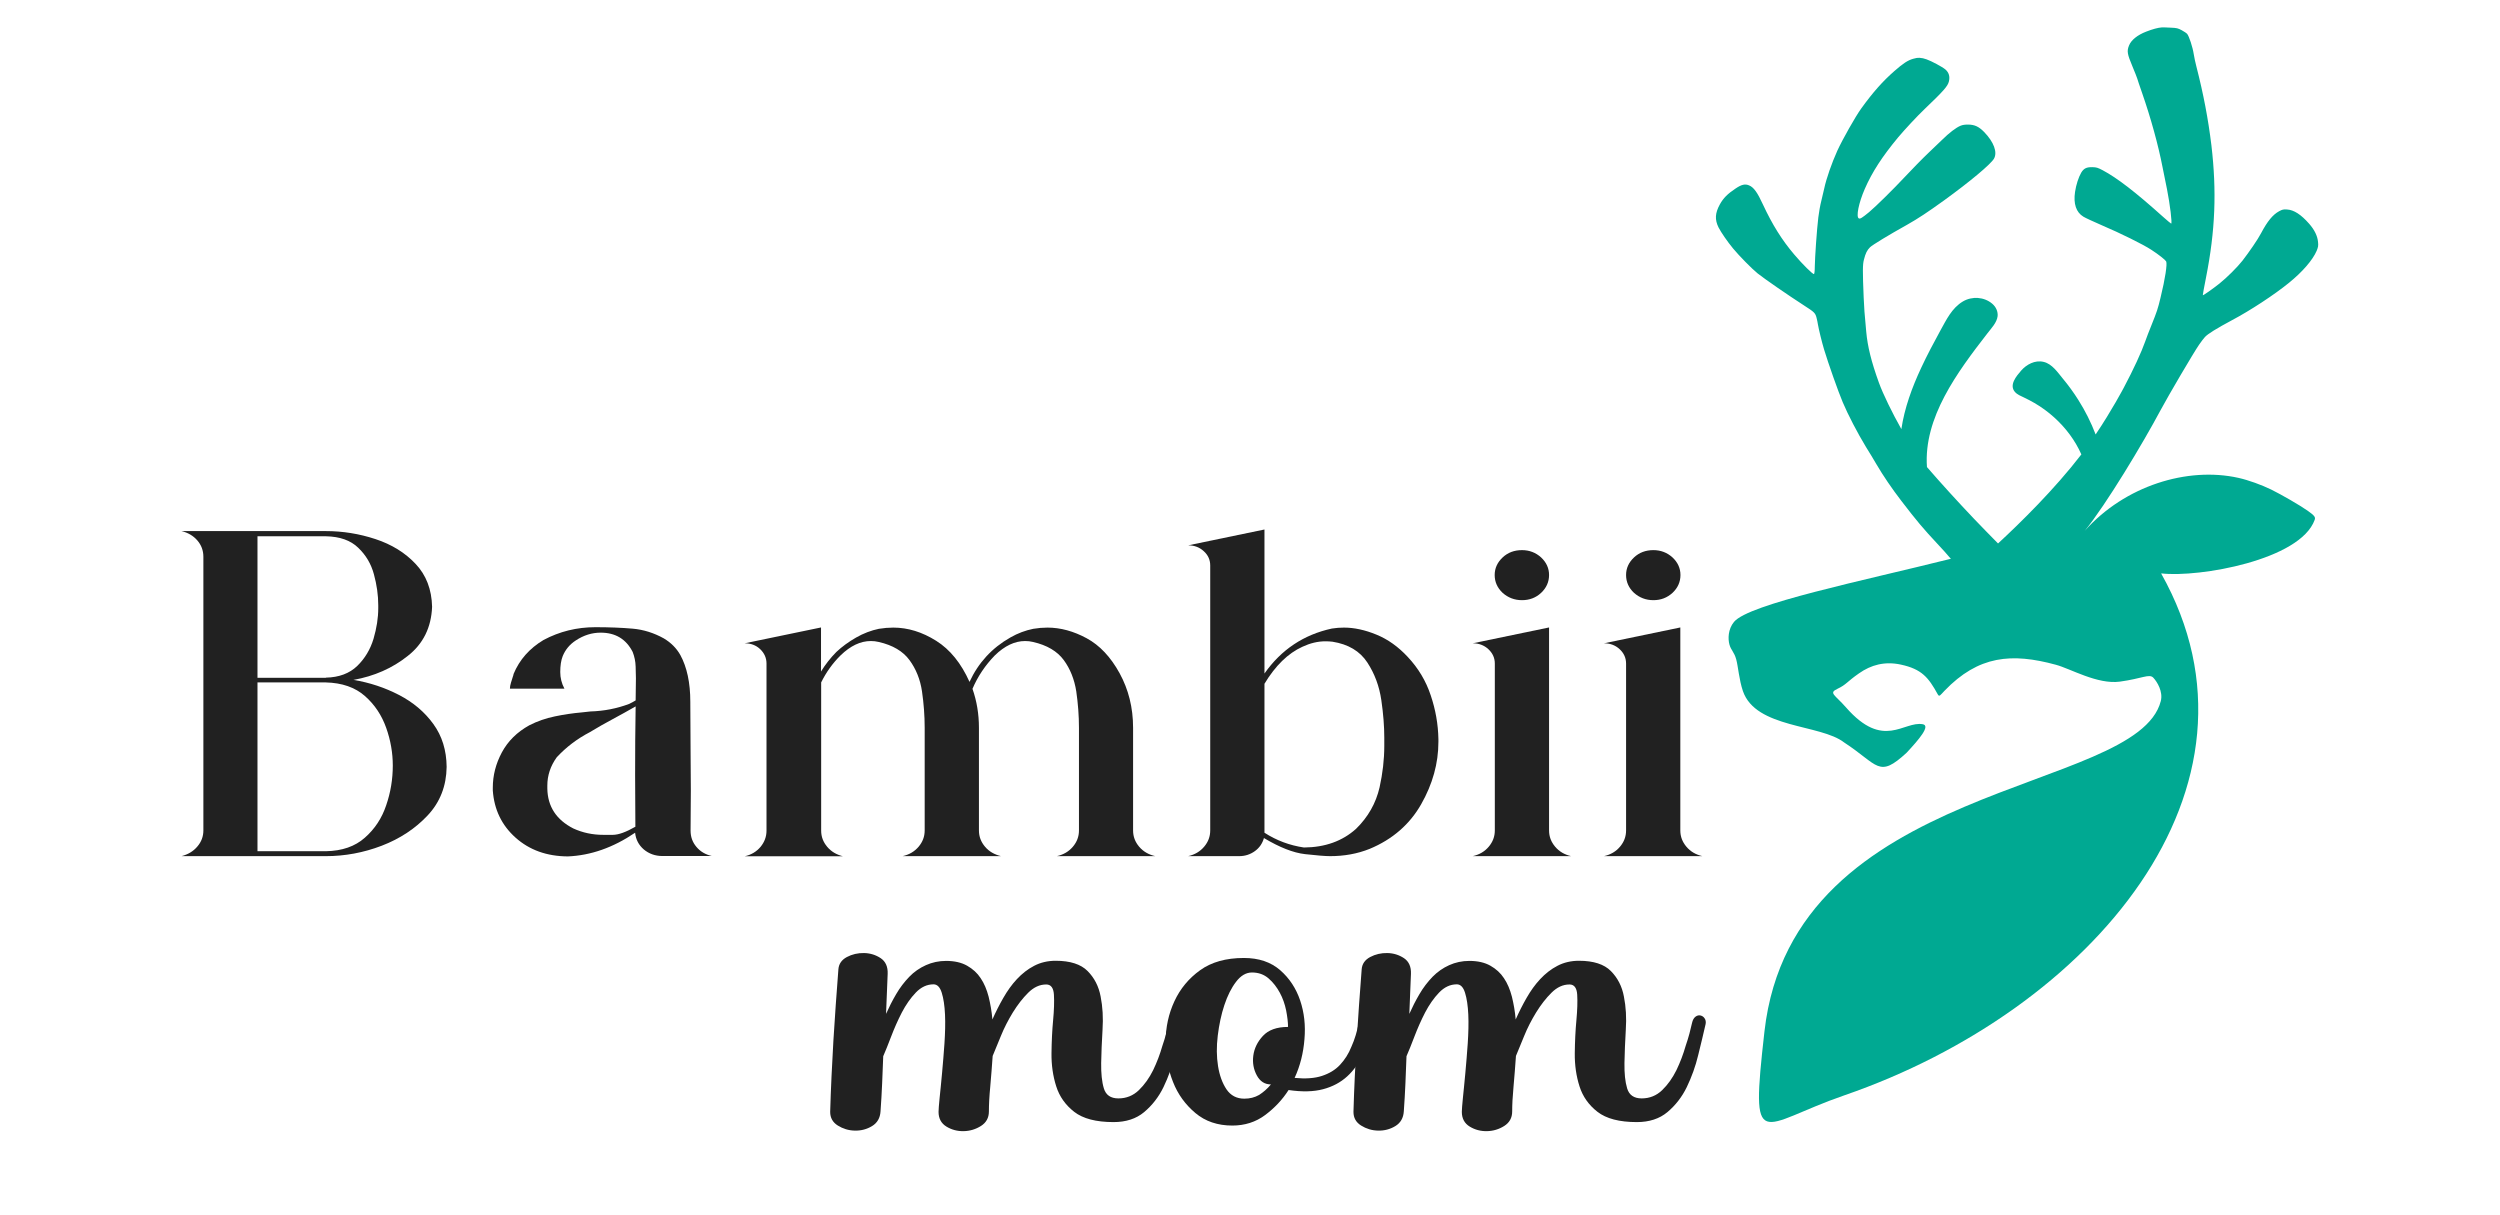
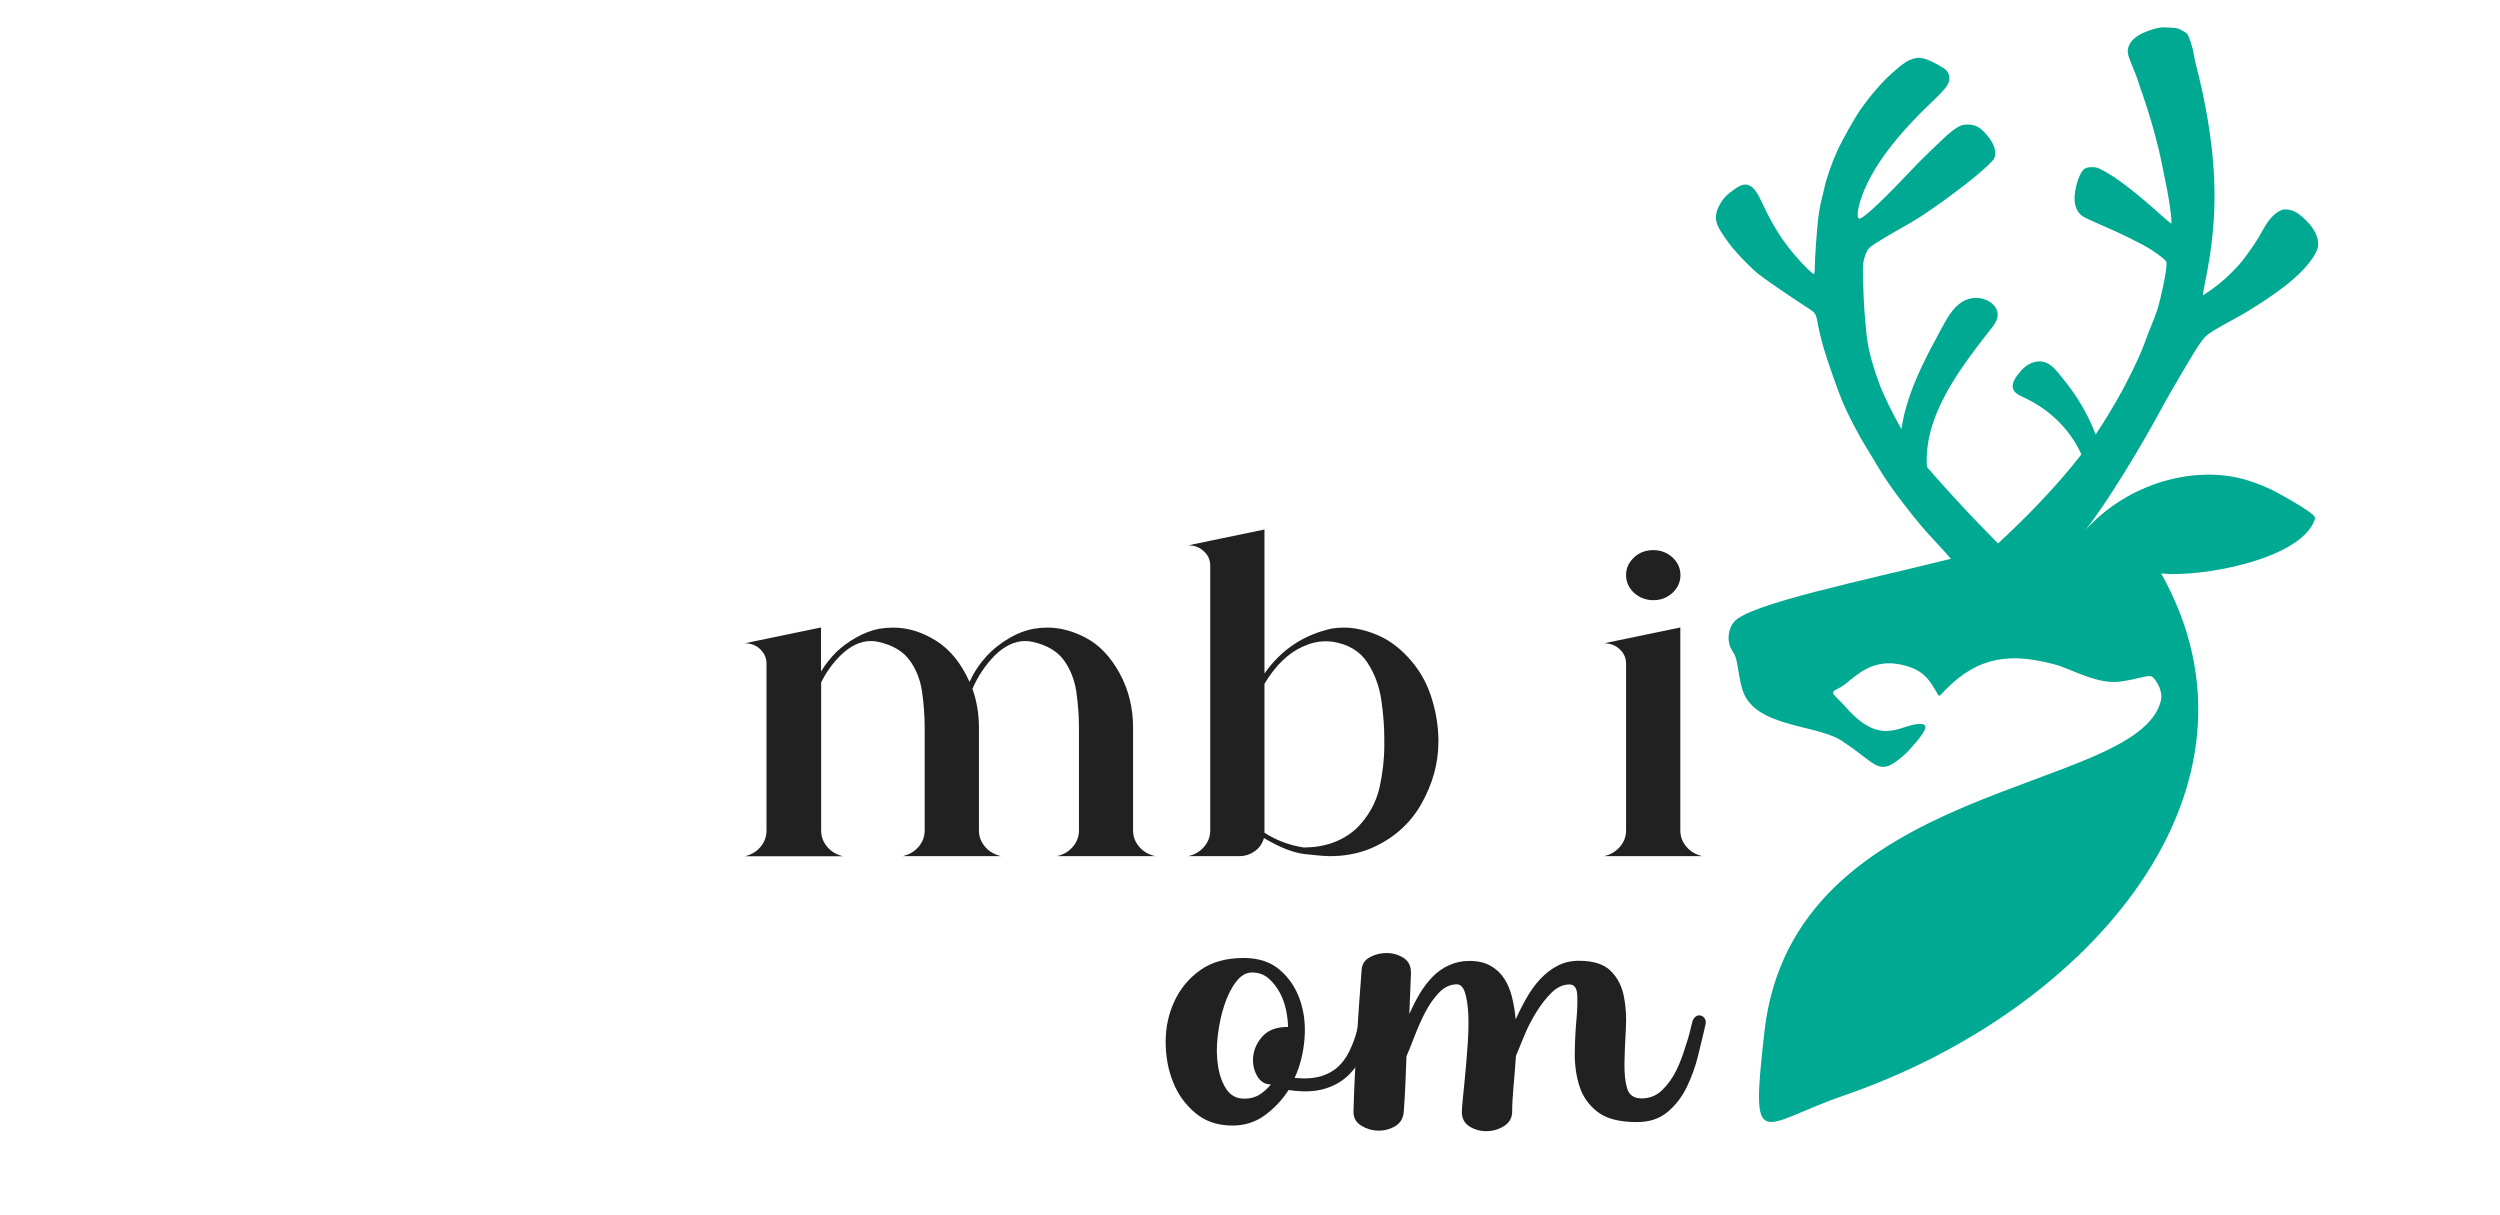
<svg xmlns="http://www.w3.org/2000/svg" width="179" height="87" viewBox="0 0 179 87" fill="none">
  <g clip-path="url(#clip0_11941_15395)">
-     <path d="M23.333 61.3H13C13.463 61.176 13.839 60.957 14.128 60.614C14.417 60.28 14.562 59.889 14.562 59.461V39.865C14.562 39.418 14.417 39.027 14.128 38.693C13.839 38.36 13.463 38.141 13 38.026H23.333C24.538 38.026 25.724 38.217 26.88 38.598C28.037 38.979 29.001 39.57 29.753 40.371C30.514 41.171 30.909 42.2 30.938 43.449C30.88 44.926 30.302 46.099 29.194 46.966C28.095 47.843 26.793 48.415 25.309 48.681C26.466 48.872 27.555 49.234 28.567 49.758C29.579 50.283 30.398 50.969 31.025 51.836C31.651 52.694 31.97 53.723 31.979 54.914C31.96 56.277 31.507 57.44 30.62 58.384C29.733 59.327 28.644 60.051 27.324 60.557C26.032 61.052 24.692 61.3 23.333 61.3ZM23.333 48.519C24.278 48.5 25.029 48.214 25.579 47.681C26.128 47.147 26.514 46.499 26.745 45.736C26.967 44.974 27.083 44.25 27.083 43.544V43.335C27.083 42.61 26.977 41.867 26.774 41.124C26.572 40.371 26.196 39.742 25.646 39.217C25.107 38.693 24.335 38.417 23.343 38.398H18.436V48.529H23.333V48.519ZM23.333 60.947C24.49 60.928 25.425 60.604 26.128 59.975C26.832 59.356 27.343 58.584 27.651 57.659C27.969 56.735 28.124 55.791 28.124 54.81C28.124 53.914 27.969 53.008 27.651 52.112C27.333 51.217 26.832 50.454 26.128 49.835C25.425 49.215 24.49 48.891 23.333 48.862H18.436V60.947H23.333Z" fill="#212121" />
-     <path d="M40.654 61.319C39.151 61.31 37.907 60.862 36.914 59.975C35.922 59.089 35.382 57.964 35.285 56.602V56.392C35.285 55.525 35.498 54.686 35.931 53.876C36.365 53.066 37.02 52.417 37.898 51.931C38.476 51.636 39.083 51.426 39.729 51.293C40.365 51.16 41.011 51.064 41.666 51.007L42.274 50.94C43.247 50.912 44.163 50.731 45.03 50.407C45.194 50.33 45.358 50.245 45.512 50.149L45.532 48.567C45.532 48.386 45.522 48.1 45.512 47.728C45.503 47.357 45.426 47.004 45.3 46.68C44.828 45.756 44.066 45.298 43.006 45.298C42.389 45.298 41.801 45.479 41.233 45.851C40.78 46.146 40.471 46.528 40.288 46.985C40.172 47.281 40.114 47.662 40.114 48.119C40.114 48.529 40.211 48.929 40.413 49.31H36.51L36.529 49.11C36.538 49.025 36.606 48.805 36.722 48.443C36.76 48.348 36.77 48.291 36.77 48.262C37.194 47.233 37.917 46.423 38.919 45.822C40.066 45.212 41.3 44.907 42.63 44.907C43.633 44.907 44.529 44.945 45.3 45.012C46.072 45.079 46.823 45.317 47.527 45.708C48.038 46.013 48.433 46.404 48.712 46.899C49.185 47.767 49.426 48.882 49.426 50.245L49.445 53.695L49.464 56.592L49.445 59.47C49.445 59.918 49.58 60.299 49.86 60.633C50.139 60.967 50.505 61.186 50.968 61.291H47.431C46.91 61.291 46.467 61.129 46.1 60.824C45.734 60.509 45.522 60.109 45.474 59.623C43.903 60.69 42.293 61.252 40.654 61.319ZM43.874 59.775C44.288 59.775 44.828 59.575 45.493 59.194L45.474 55.505C45.474 53.857 45.483 52.217 45.512 50.578C44.963 50.893 44.413 51.198 43.864 51.493C43.305 51.788 42.765 52.103 42.225 52.427C41.31 52.904 40.529 53.504 39.864 54.219C39.411 54.848 39.189 55.525 39.189 56.249V56.459C39.209 57.745 39.835 58.698 41.05 59.318C41.715 59.623 42.428 59.775 43.199 59.775H43.874Z" fill="#212121" />
    <path d="M82.719 61.3H75.673C76.145 61.195 76.531 60.967 76.82 60.623C77.109 60.28 77.254 59.899 77.254 59.461V52.112C77.254 51.236 77.186 50.368 77.061 49.501C76.926 48.643 76.627 47.89 76.165 47.261C75.702 46.632 74.969 46.194 73.967 45.965C73.774 45.917 73.591 45.898 73.398 45.898C72.656 45.898 71.933 46.242 71.229 46.928C70.545 47.633 70.005 48.434 69.629 49.32C69.938 50.197 70.092 51.131 70.092 52.112V59.461C70.092 59.899 70.237 60.28 70.526 60.623C70.815 60.967 71.2 61.186 71.673 61.3H64.627C65.099 61.195 65.484 60.967 65.774 60.623C66.063 60.28 66.207 59.899 66.207 59.461V52.112C66.207 51.236 66.14 50.368 66.015 49.501C65.889 48.643 65.581 47.89 65.118 47.261C64.656 46.632 63.923 46.194 62.92 45.965C62.728 45.917 62.545 45.898 62.352 45.898C61.61 45.898 60.887 46.242 60.183 46.928C59.614 47.49 59.152 48.138 58.795 48.862V59.47C58.795 59.909 58.94 60.29 59.229 60.633C59.518 60.976 59.894 61.195 60.356 61.31H53.32C53.792 61.205 54.168 60.976 54.458 60.633C54.737 60.29 54.882 59.909 54.882 59.47V47.509C54.882 47.109 54.727 46.766 54.429 46.48C54.13 46.194 53.754 46.06 53.32 46.06L58.785 44.926V48.081C59.094 47.576 59.46 47.109 59.884 46.68C60.289 46.299 60.761 45.956 61.291 45.651C61.822 45.346 62.381 45.136 62.93 45.022C63.287 44.965 63.624 44.936 63.962 44.936C65.002 44.936 66.024 45.25 67.027 45.879C68.029 46.508 68.82 47.49 69.417 48.824C70.044 47.462 71.017 46.394 72.347 45.641C72.878 45.336 73.427 45.136 73.986 45.022C74.333 44.965 74.671 44.936 74.998 44.936C75.933 44.936 76.868 45.193 77.803 45.698C78.738 46.203 79.528 47.042 80.165 48.205C80.801 49.368 81.129 50.664 81.129 52.112V59.461C81.129 59.899 81.273 60.28 81.562 60.623C81.852 60.967 82.247 61.195 82.719 61.3Z" fill="#212121" />
    <path d="M95.24 61.3C94.893 61.3 94.295 61.252 93.447 61.157C92.599 61.062 91.616 60.671 90.498 60.004C90.391 60.385 90.18 60.7 89.852 60.938C89.524 61.176 89.148 61.3 88.724 61.3H85.071C85.543 61.195 85.929 60.967 86.218 60.623C86.507 60.28 86.652 59.899 86.652 59.461V40.485C86.652 40.085 86.497 39.742 86.189 39.465C85.88 39.179 85.505 39.046 85.071 39.046L90.536 37.912V48.224C91.741 46.508 93.351 45.441 95.365 45.003C95.664 44.955 95.953 44.936 96.233 44.936C96.965 44.936 97.746 45.107 98.556 45.441C99.375 45.775 100.117 46.308 100.792 47.033C101.554 47.843 102.103 48.767 102.44 49.787C102.787 50.816 102.97 51.855 102.99 52.913V53.123C102.99 54.648 102.575 56.144 101.756 57.583C100.937 59.022 99.703 60.099 98.074 60.776C97.177 61.138 96.223 61.3 95.24 61.3ZM93.36 60.681C94.874 60.671 96.117 60.223 97.091 59.346C97.958 58.498 98.517 57.507 98.778 56.373C98.999 55.372 99.115 54.381 99.115 53.399V52.818C99.115 52.017 99.047 51.121 98.903 50.13C98.758 49.139 98.43 48.243 97.9 47.433C97.37 46.623 96.541 46.127 95.404 45.946C95.24 45.927 95.076 45.917 94.903 45.917C94.353 45.917 93.804 46.051 93.254 46.308C92.223 46.775 91.317 47.662 90.536 48.958V59.623C91.394 60.175 92.329 60.528 93.36 60.681Z" fill="#212121" />
-     <path d="M112.494 61.3H105.448C105.92 61.195 106.306 60.967 106.595 60.623C106.884 60.28 107.029 59.899 107.029 59.461V47.509C107.029 47.109 106.874 46.766 106.566 46.48C106.257 46.194 105.882 46.06 105.448 46.06L110.913 44.926V59.461C110.913 59.899 111.058 60.28 111.347 60.623C111.636 60.967 112.022 61.195 112.494 61.3ZM108.976 42.972C108.436 42.972 107.973 42.791 107.588 42.448C107.212 42.096 107.019 41.667 107.019 41.171C107.019 40.685 107.212 40.266 107.588 39.913C107.964 39.56 108.426 39.389 108.976 39.389C109.506 39.389 109.968 39.57 110.344 39.913C110.72 40.266 110.913 40.685 110.913 41.171C110.913 41.667 110.72 42.096 110.344 42.448C109.968 42.801 109.506 42.972 108.976 42.972Z" fill="#212121" />
    <path d="M121.892 61.3H114.846C115.318 61.195 115.704 60.967 115.993 60.623C116.282 60.28 116.427 59.899 116.427 59.461V47.509C116.427 47.109 116.272 46.766 115.964 46.48C115.655 46.194 115.279 46.06 114.846 46.06L120.311 44.926V59.461C120.311 59.899 120.456 60.28 120.745 60.623C121.034 60.967 121.42 61.195 121.892 61.3ZM118.383 42.972C117.843 42.972 117.381 42.791 116.995 42.448C116.619 42.096 116.427 41.667 116.427 41.171C116.427 40.685 116.619 40.266 116.995 39.913C117.371 39.56 117.834 39.389 118.383 39.389C118.913 39.389 119.376 39.57 119.752 39.913C120.128 40.266 120.321 40.685 120.321 41.171C120.321 41.667 120.128 42.096 119.752 42.448C119.366 42.801 118.913 42.972 118.383 42.972Z" fill="#212121" />
-     <path d="M83.683 73.242C83.731 73.023 83.818 72.88 83.933 72.794C84.049 72.708 84.165 72.68 84.29 72.708C84.406 72.737 84.502 72.794 84.579 72.908C84.656 73.013 84.685 73.156 84.656 73.318C84.502 73.985 84.329 74.729 84.126 75.539C83.933 76.349 83.654 77.112 83.307 77.836C82.96 78.551 82.488 79.151 81.919 79.628C81.35 80.104 80.618 80.342 79.731 80.342C78.478 80.342 77.543 80.095 76.916 79.609C76.29 79.122 75.856 78.513 75.625 77.779C75.393 77.054 75.278 76.263 75.287 75.415C75.297 74.567 75.335 73.776 75.403 73.051C75.471 72.327 75.49 71.717 75.461 71.222C75.432 70.735 75.249 70.488 74.911 70.488C74.439 70.488 74.015 70.688 73.62 71.079C73.225 71.469 72.858 71.946 72.521 72.489C72.184 73.042 71.894 73.604 71.663 74.176C71.432 74.748 71.229 75.224 71.075 75.606C71.027 76.368 70.959 77.102 70.902 77.807C70.834 78.513 70.805 79.103 70.805 79.58C70.805 80.037 70.612 80.38 70.237 80.619C69.861 80.857 69.446 80.981 69.003 80.99C68.559 81 68.145 80.895 67.769 80.666C67.393 80.438 67.2 80.085 67.2 79.609C67.2 79.447 67.229 79.103 67.277 78.608C67.326 78.103 67.393 77.512 67.451 76.835C67.509 76.158 67.576 75.444 67.624 74.7C67.672 73.957 67.692 73.271 67.663 72.642C67.634 72.013 67.557 71.488 67.431 71.088C67.306 70.678 67.104 70.478 66.844 70.478C66.371 70.478 65.947 70.678 65.571 71.069C65.195 71.46 64.858 71.946 64.569 72.499C64.28 73.061 64.029 73.633 63.807 74.214C63.586 74.796 63.393 75.272 63.239 75.625C63.21 76.273 63.19 76.921 63.161 77.579C63.133 78.236 63.094 78.894 63.046 79.57C63.017 80.047 62.814 80.4 62.438 80.628C62.063 80.857 61.648 80.962 61.205 80.952C60.761 80.943 60.356 80.819 59.99 80.59C59.624 80.361 59.441 80.037 59.441 79.609C59.489 77.893 59.576 76.187 59.672 74.5C59.778 72.813 59.894 71.117 60.029 69.401C60.058 69.02 60.26 68.725 60.636 68.524C61.012 68.324 61.426 68.229 61.87 68.238C62.313 68.248 62.708 68.372 63.065 68.61C63.412 68.848 63.576 69.22 63.557 69.725L63.441 72.594C63.653 72.117 63.894 71.641 64.164 71.183C64.434 70.716 64.752 70.306 65.099 69.944C65.446 69.582 65.851 69.306 66.294 69.106C66.737 68.906 67.219 68.801 67.74 68.801C68.338 68.801 68.839 68.915 69.244 69.144C69.648 69.373 69.976 69.668 70.217 70.04C70.468 70.411 70.651 70.85 70.786 71.365C70.911 71.879 71.008 72.422 71.056 72.994C71.287 72.47 71.547 71.955 71.837 71.45C72.126 70.945 72.444 70.497 72.81 70.106C73.176 69.716 73.581 69.392 74.044 69.153C74.497 68.915 75.017 68.791 75.586 68.791C76.627 68.791 77.389 69.039 77.871 69.525C78.353 70.011 78.671 70.621 78.806 71.355C78.95 72.079 78.998 72.88 78.941 73.738C78.892 74.595 78.854 75.396 78.844 76.12C78.835 76.845 78.892 77.455 79.037 77.931C79.181 78.408 79.528 78.646 80.078 78.646C80.647 78.646 81.138 78.446 81.543 78.055C81.948 77.664 82.285 77.188 82.565 76.625C82.835 76.063 83.056 75.482 83.23 74.872C83.442 74.262 83.577 73.719 83.683 73.242Z" fill="#212121" />
    <path d="M97.293 73.242C97.341 73.023 97.438 72.88 97.563 72.794C97.688 72.708 97.814 72.68 97.929 72.708C98.045 72.737 98.141 72.794 98.219 72.908C98.296 73.013 98.325 73.156 98.296 73.318C98.112 74.109 97.881 74.824 97.592 75.463C97.303 76.111 96.927 76.644 96.455 77.073C95.982 77.502 95.414 77.807 94.729 77.988C94.055 78.169 93.225 78.188 92.262 78.046C91.818 78.741 91.259 79.332 90.584 79.837C89.91 80.342 89.119 80.59 88.233 80.59C87.192 80.59 86.305 80.295 85.591 79.694C84.878 79.094 84.338 78.36 83.991 77.474C83.635 76.587 83.461 75.625 83.461 74.586C83.461 73.547 83.673 72.584 84.088 71.689C84.502 70.793 85.119 70.049 85.929 69.468C86.739 68.886 87.779 68.591 89.061 68.591C90.131 68.591 90.999 68.886 91.664 69.468C92.329 70.049 92.801 70.774 93.091 71.631C93.38 72.489 93.486 73.414 93.399 74.405C93.322 75.396 93.091 76.32 92.695 77.178C93.476 77.254 94.132 77.207 94.652 77.035C95.173 76.864 95.606 76.606 95.944 76.244C96.281 75.882 96.561 75.453 96.763 74.939C96.994 74.433 97.158 73.862 97.293 73.242ZM90.999 77.645C90.555 77.645 90.218 77.426 89.987 76.997C89.755 76.568 89.669 76.092 89.736 75.587C89.804 75.072 90.025 74.605 90.421 74.176C90.816 73.747 91.413 73.528 92.223 73.528C92.223 73.194 92.175 72.804 92.088 72.346C91.992 71.889 91.847 71.469 91.635 71.079C91.423 70.688 91.163 70.345 90.835 70.059C90.507 69.773 90.112 69.63 89.64 69.63C89.225 69.63 88.84 69.849 88.502 70.297C88.165 70.735 87.885 71.298 87.664 71.965C87.442 72.632 87.288 73.366 87.192 74.147C87.095 74.939 87.105 75.663 87.211 76.33C87.317 76.997 87.519 77.55 87.818 77.998C88.117 78.436 88.541 78.665 89.09 78.665C89.486 78.665 89.833 78.579 90.151 78.398C90.45 78.207 90.739 77.96 90.999 77.645Z" fill="#212121" />
    <path d="M121.15 73.242C121.198 73.023 121.285 72.88 121.4 72.794C121.516 72.708 121.632 72.68 121.757 72.708C121.873 72.737 121.969 72.794 122.046 72.909C122.123 73.013 122.152 73.156 122.123 73.318C121.969 73.985 121.796 74.729 121.593 75.539C121.4 76.349 121.121 77.112 120.774 77.836C120.427 78.551 119.955 79.151 119.386 79.628C118.817 80.104 118.085 80.342 117.198 80.342C115.945 80.342 115.01 80.095 114.383 79.609C113.757 79.123 113.323 78.513 113.092 77.779C112.86 77.054 112.745 76.263 112.754 75.415C112.764 74.567 112.802 73.776 112.87 73.051C112.937 72.327 112.957 71.717 112.928 71.222C112.899 70.736 112.716 70.488 112.378 70.488C111.906 70.488 111.482 70.688 111.087 71.079C110.691 71.469 110.325 71.946 109.988 72.489C109.65 73.042 109.361 73.604 109.13 74.176C108.899 74.748 108.696 75.224 108.542 75.606C108.494 76.368 108.426 77.102 108.368 77.807C108.301 78.513 108.272 79.103 108.272 79.58C108.272 80.037 108.079 80.38 107.703 80.619C107.327 80.857 106.913 80.981 106.47 80.99C106.026 81 105.612 80.895 105.236 80.666C104.86 80.438 104.667 80.085 104.667 79.609C104.667 79.447 104.696 79.103 104.744 78.608C104.792 78.103 104.86 77.512 104.918 76.835C104.976 76.158 105.043 75.444 105.091 74.7C105.139 73.957 105.159 73.271 105.13 72.642C105.101 72.013 105.024 71.488 104.898 71.088C104.773 70.678 104.571 70.478 104.31 70.478C103.838 70.478 103.414 70.678 103.038 71.069C102.662 71.46 102.325 71.946 102.036 72.499C101.746 73.061 101.496 73.633 101.274 74.214C101.052 74.796 100.86 75.272 100.705 75.625C100.677 76.273 100.657 76.921 100.628 77.579C100.599 78.236 100.561 78.894 100.513 79.57C100.484 80.047 100.281 80.4 99.905 80.628C99.529 80.857 99.115 80.962 98.672 80.952C98.228 80.943 97.823 80.819 97.457 80.59C97.091 80.362 96.908 80.037 96.908 79.609C96.956 77.893 97.043 76.187 97.139 74.5C97.245 72.813 97.361 71.117 97.496 69.401C97.525 69.02 97.727 68.725 98.103 68.524C98.479 68.324 98.893 68.229 99.337 68.238C99.78 68.248 100.175 68.372 100.532 68.61C100.879 68.848 101.043 69.22 101.024 69.725L100.908 72.594C101.12 72.117 101.361 71.641 101.631 71.183C101.901 70.716 102.219 70.307 102.566 69.944C102.922 69.582 103.318 69.306 103.761 69.106C104.204 68.906 104.686 68.801 105.207 68.801C105.805 68.801 106.306 68.915 106.711 69.144C107.115 69.373 107.443 69.668 107.684 70.04C107.935 70.411 108.118 70.85 108.253 71.365C108.378 71.879 108.475 72.422 108.523 72.994C108.754 72.47 109.014 71.955 109.303 71.45C109.593 70.945 109.911 70.497 110.277 70.106C110.643 69.716 111.048 69.392 111.511 69.153C111.964 68.915 112.484 68.791 113.053 68.791C114.094 68.791 114.856 69.039 115.337 69.525C115.819 70.011 116.138 70.621 116.272 71.355C116.417 72.079 116.465 72.88 116.407 73.738C116.359 74.595 116.321 75.396 116.311 76.12C116.301 76.845 116.359 77.455 116.504 77.931C116.648 78.408 116.995 78.646 117.545 78.646C118.114 78.646 118.605 78.446 119.01 78.055C119.415 77.664 119.752 77.188 120.032 76.625C120.302 76.063 120.523 75.482 120.697 74.872C120.909 74.262 121.044 73.719 121.15 73.242Z" fill="#212121" />
    <path fill-rule="evenodd" clip-rule="evenodd" d="M132.051 78.427C125.95 80.533 125.323 82.811 126.335 73.852C128.379 55.801 152.997 56.906 154.713 50.197C154.886 49.52 154.452 48.815 154.173 48.519C153.884 48.224 153.382 48.586 151.782 48.805C150.182 49.024 148.235 47.871 147.194 47.595C144.042 46.737 141.661 46.928 139.223 49.463C138.914 49.787 138.856 49.92 138.741 49.711C138.076 48.5 137.594 47.909 136.1 47.585C134.943 47.337 133.969 47.604 133.102 48.214C132.225 48.824 132.206 49.015 131.56 49.32C130.914 49.625 131.367 49.73 132.177 50.654C134.866 53.723 136.292 51.607 137.671 51.855C138.24 51.96 137.411 52.932 136.514 53.895C134.49 55.763 134.509 54.771 132.042 53.161C130.336 51.836 125.718 52.169 124.793 49.482C124.514 48.662 124.456 47.728 124.311 47.204C124.167 46.68 123.945 46.565 123.829 46.156C123.714 45.746 123.723 45.05 124.157 44.526C125.227 43.239 133.362 41.59 139.685 40.008C139.647 39.97 139.608 39.932 139.57 39.884C139.454 39.732 139.069 39.313 138.722 38.941C137.7 37.845 137.247 37.311 136.129 35.853C135.464 34.986 134.837 34.071 134.336 33.213C134.172 32.927 133.844 32.384 133.603 32.002C133.006 31.021 132.302 29.668 131.936 28.791C131.618 28.038 130.904 26.017 130.605 25.026C130.451 24.521 130.22 23.568 130.162 23.225C130.152 23.129 130.104 22.92 130.066 22.758C129.979 22.415 129.911 22.348 129.198 21.89C128.003 21.118 126.335 19.965 125.844 19.575C125.439 19.25 124.514 18.307 124.089 17.792C123.694 17.316 123.222 16.63 123.048 16.286C122.769 15.724 122.798 15.257 123.145 14.628C123.395 14.18 123.685 13.885 124.273 13.494C124.697 13.208 124.957 13.151 125.237 13.275C125.564 13.408 125.834 13.78 126.229 14.647C126.894 16.077 127.588 17.192 128.466 18.221C129.054 18.917 129.805 19.66 129.883 19.622C129.911 19.603 129.94 19.413 129.94 19.06C129.95 18.421 130.085 16.439 130.191 15.572C130.23 15.229 130.326 14.685 130.413 14.352C130.49 14.028 130.586 13.637 130.615 13.494C130.769 12.77 131.155 11.674 131.55 10.797C131.916 9.996 132.851 8.338 133.266 7.766C134.104 6.603 134.818 5.803 135.637 5.088C136.254 4.545 136.601 4.316 136.977 4.211C137.305 4.106 137.574 4.116 137.941 4.249C138.278 4.363 139.078 4.792 139.29 4.973C139.541 5.193 139.628 5.479 139.541 5.831C139.464 6.165 139.165 6.508 137.806 7.804C137.266 8.319 136.389 9.262 135.907 9.834C134.77 11.207 134.047 12.312 133.516 13.532C133.083 14.523 132.88 15.534 133.092 15.638C133.189 15.686 133.324 15.6 133.825 15.19C134.316 14.78 135.589 13.523 136.389 12.665C136.823 12.198 137.69 11.311 138.114 10.911C138.365 10.663 138.779 10.273 139.04 10.025C139.57 9.501 140.052 9.138 140.37 9.005C140.534 8.938 140.688 8.919 140.929 8.919C141.392 8.929 141.681 9.062 142.066 9.453C142.76 10.168 143.03 10.902 142.77 11.359C142.539 11.759 141.045 13.008 139.203 14.342C137.999 15.209 137.353 15.638 136.543 16.096C135.242 16.82 134.066 17.535 133.892 17.706C133.68 17.916 133.574 18.135 133.459 18.583C133.362 18.936 133.362 19.422 133.439 21.299C133.478 22.11 133.488 22.348 133.622 23.749C133.719 24.807 133.979 25.874 134.529 27.399C134.818 28.2 135.483 29.563 136.138 30.725C136.36 29.22 136.9 27.742 137.555 26.341C137.979 25.426 138.461 24.53 138.943 23.644C139.358 22.901 139.753 22.052 140.543 21.585C141.199 21.195 142.066 21.252 142.645 21.747C142.914 21.976 143.059 22.3 143.03 22.634C142.972 23.11 142.577 23.501 142.288 23.882C140.138 26.656 137.719 29.906 137.97 33.442C139.02 34.652 140.148 35.891 141.343 37.149C141.922 37.749 142.49 38.34 143.059 38.912C144.64 37.454 147.098 35.043 149.026 32.536C148.582 31.535 147.907 30.63 147.069 29.877C146.645 29.496 146.182 29.153 145.671 28.857C145.43 28.714 145.18 28.59 144.929 28.467C144.688 28.352 144.437 28.257 144.264 28.057C143.84 27.561 144.37 26.932 144.717 26.532C145.093 26.103 145.7 25.76 146.327 25.912C146.934 26.055 147.339 26.675 147.695 27.104C148.1 27.59 148.467 28.095 148.804 28.629C149.305 29.42 149.72 30.249 150.047 31.107C151.194 29.41 152.062 27.761 152.062 27.761C152.766 26.437 153.334 25.198 153.595 24.454C153.681 24.197 153.884 23.682 154.038 23.301C154.443 22.291 154.501 22.119 154.693 21.319C155.031 19.937 155.185 18.907 155.098 18.717C155.031 18.602 154.568 18.231 154.038 17.887C153.44 17.497 151.821 16.696 150.5 16.134C149.912 15.877 149.305 15.6 149.17 15.514C148.65 15.2 148.447 14.59 148.573 13.742C148.65 13.227 148.823 12.693 149.016 12.36C149.199 12.055 149.402 11.959 149.816 11.969C150.115 11.979 150.182 11.998 150.549 12.188C151.59 12.741 152.9 13.751 154.886 15.534C155.175 15.791 155.436 16.01 155.455 16.01C155.542 16.02 155.368 14.609 155.156 13.541C155.069 13.132 154.925 12.426 154.838 11.969C154.539 10.415 153.999 8.452 153.382 6.679C153.199 6.165 153.045 5.688 153.026 5.622C153.007 5.555 152.852 5.155 152.679 4.745C152.313 3.877 152.274 3.658 152.438 3.258C152.592 2.867 153.045 2.505 153.662 2.267C154.125 2.086 154.51 1.981 154.79 1.962C154.876 1.962 155.166 1.962 155.426 1.981C155.86 2 155.937 2.019 156.207 2.162C156.371 2.248 156.554 2.372 156.602 2.429C156.737 2.591 156.997 3.372 157.074 3.887C157.113 4.116 157.19 4.506 157.257 4.745C157.768 6.737 158.106 8.509 158.337 10.406C158.722 13.684 158.616 16.515 157.951 19.87C157.816 20.556 157.71 21.128 157.72 21.137C157.749 21.166 158.424 20.69 158.906 20.308C159.465 19.86 160.188 19.136 160.564 18.66C161.036 18.05 161.662 17.144 161.894 16.696C162.347 15.838 162.732 15.371 163.185 15.124C163.417 15 163.494 14.981 163.754 15C164.246 15.028 164.756 15.362 165.335 16.02C165.72 16.458 165.932 16.896 165.971 17.325C166 17.602 165.981 17.687 165.875 17.954C165.595 18.612 164.863 19.46 163.889 20.251C162.848 21.099 161.103 22.243 159.821 22.92C158.684 23.53 158.086 23.901 157.874 24.13C157.787 24.226 157.595 24.473 157.46 24.673C157.074 25.226 155.262 28.314 154.684 29.391C153.45 31.707 150.79 36.148 149.267 38.007C152.149 34.776 156.621 33.404 160.265 34.214C160.997 34.376 161.932 34.719 162.617 35.052C163.32 35.395 164.689 36.187 165.229 36.568C165.711 36.911 165.807 37.025 165.73 37.225C164.689 40.104 157.45 41.362 154.761 41.057L154.742 41.066C163.359 56.401 149.72 72.337 132.051 78.427Z" fill="#00A992" />
  </g>
  <defs>
    <clipPath id="clip0_11941_15395">
      <rect width="153" height="79" fill="white" transform="translate(13 2)" />
    </clipPath>
  </defs>
</svg>